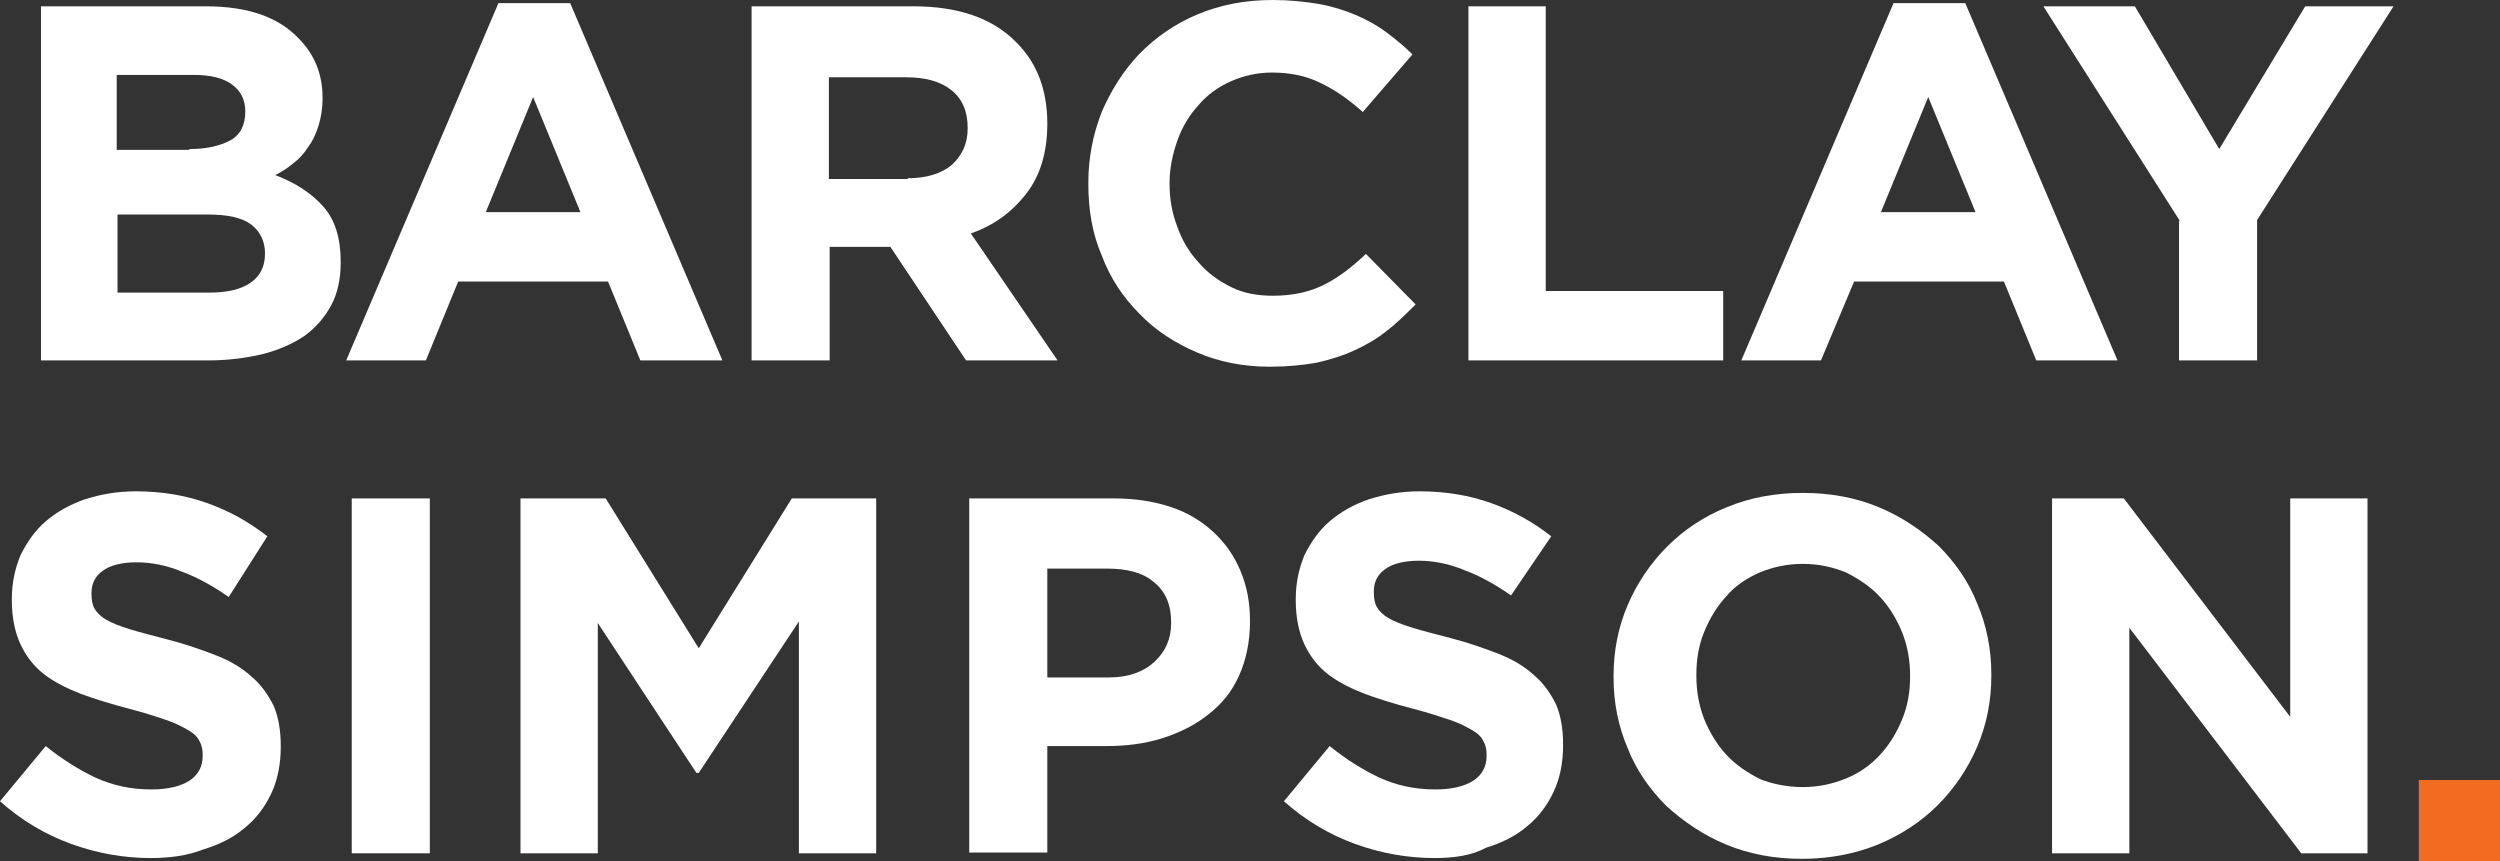
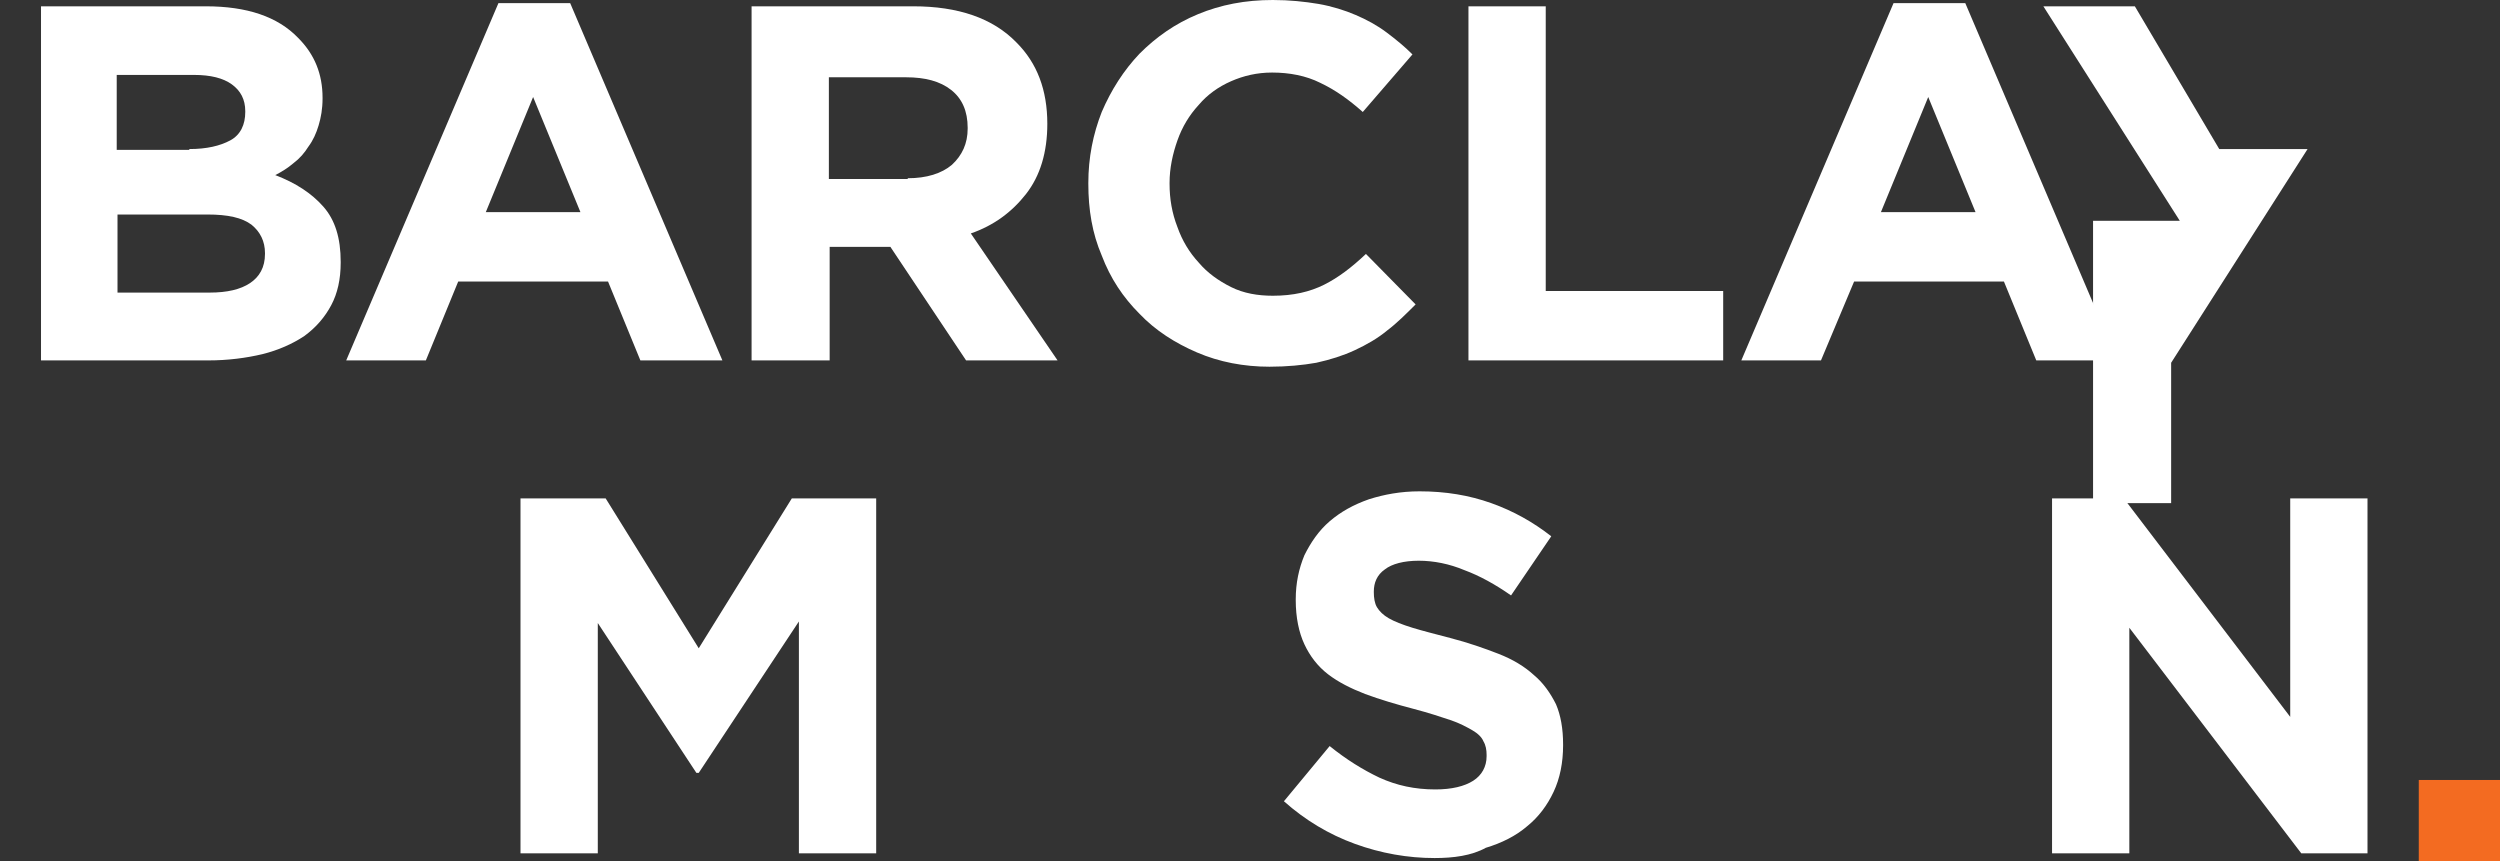
<svg xmlns="http://www.w3.org/2000/svg" id="Layer_1" viewBox="0 0 317 109.2">
  <rect x="0" y="0" width="317" height="109.2" fill="#333333" stroke="none" />
  <defs>
    <style>.cls-1{fill:#fff;}.cls-2{fill:#f36b21;}</style>
  </defs>
  <path class="cls-1" d="M5.2,.8H26.1c5.2,0,9.1,1.3,11.7,4,2.1,2.1,3.1,4.6,3.1,7.6v.1c0,1.3-.2,2.4-.5,3.4s-.7,1.9-1.3,2.7c-.5,.8-1.1,1.5-1.9,2.1-.7,.6-1.5,1.1-2.3,1.5,2.6,1,4.6,2.3,6.1,4,1.5,1.7,2.2,4,2.2,7v.1c0,2.1-.4,3.9-1.2,5.4s-1.9,2.8-3.4,3.9c-1.5,1-3.3,1.8-5.3,2.3-2.1,.5-4.4,.8-6.9,.8H5.2V.8ZM24,18.9c2.2,0,3.9-.4,5.2-1.1s1.9-2,1.9-3.6v-.1c0-1.5-.6-2.6-1.7-3.4-1.1-.8-2.7-1.2-4.8-1.2H14.8v9.5h9.2v-.1Zm2.6,18.2c2.2,0,3.9-.4,5.1-1.2,1.2-.8,1.9-2,1.9-3.7v-.1c0-1.5-.6-2.7-1.7-3.6-1.2-.9-3-1.3-5.6-1.3H14.9v9.9h11.7Z" />
  <path class="cls-1" d="M63.2,.4h9.1l19.3,45.3h-10.4l-4.1-10h-19l-4.1,10h-10.1L63.2,.4Zm10.4,26.5l-6-14.6-6,14.6h12Z" />
  <path class="cls-1" d="M95.2,.8h20.6c5.7,0,10.1,1.5,13.1,4.6,2.6,2.6,3.9,6,3.9,10.3h0c0,3.6-.9,6.6-2.7,8.9-1.8,2.3-4.1,4-7,5l11,16.1h-11.6l-9.6-14.4h-7.7v14.4h-9.9V.8h-.1Zm19.9,21.8c2.4,0,4.3-.6,5.6-1.7,1.3-1.2,2-2.7,2-4.6v-.1c0-2.1-.7-3.7-2.1-4.8s-3.3-1.6-5.7-1.6h-9.8v12.9h10v-.1Z" />
  <path class="cls-1" d="M161,46.5c-3.3,0-6.4-.6-9.2-1.8s-5.3-2.8-7.3-4.9c-2.1-2.1-3.7-4.5-4.8-7.4-1.2-2.8-1.7-5.8-1.7-9.1v-.1c0-3.2,.6-6.2,1.7-9,1.2-2.8,2.8-5.3,4.8-7.4,2.1-2.1,4.5-3.8,7.4-5s6-1.8,9.5-1.8c2.1,0,4,.2,5.8,.5,1.7,.3,3.3,.8,4.7,1.4,1.4,.6,2.7,1.3,3.9,2.2s2.3,1.8,3.3,2.8l-6.3,7.3c-1.8-1.6-3.5-2.8-5.4-3.7-1.8-.9-3.9-1.3-6.1-1.3-1.9,0-3.6,.4-5.2,1.1-1.6,.7-3,1.7-4.1,3-1.2,1.3-2.1,2.8-2.7,4.5-.6,1.7-1,3.5-1,5.4v.1c0,1.9,.3,3.7,1,5.5,.6,1.7,1.5,3.2,2.7,4.5,1.1,1.3,2.5,2.3,4.1,3.1s3.4,1.1,5.3,1.1c2.6,0,4.7-.5,6.5-1.4s3.5-2.2,5.3-3.9l6.3,6.4c-1.2,1.2-2.4,2.4-3.6,3.3-1.2,1-2.6,1.8-4.1,2.5s-3.1,1.2-4.9,1.6c-1.7,.3-3.7,.5-5.9,.5Z" />
  <path class="cls-1" d="M186.1,.8h9.9V36.9h22.5v8.8h-32.3V.8h-.1Z" />
  <path class="cls-1" d="M240.1,.4h9.1l19.3,45.3h-10.3l-4.1-10h-19l-4.2,10h-10.1L240.1,.4Zm10.4,26.5l-6-14.6-6,14.6h12Z" />
-   <path class="cls-1" d="M276.4,28L259.1,.8h11.6l10.7,18.1L292.3,.8h11.2l-17.3,27.1v17.8h-9.9V28h.1Z" />
-   <path class="cls-1" d="M19.1,108.8c-3.4,0-6.8-.6-10.1-1.8-3.3-1.2-6.3-3-9-5.4l5.8-7c2.1,1.7,4.2,3,6.3,4,2.2,1,4.5,1.5,7.1,1.5,2.1,0,3.7-.4,4.8-1.1,1.1-.7,1.7-1.8,1.7-3.1v-.2c0-.6-.1-1.2-.4-1.7-.2-.5-.7-1-1.4-1.4-.7-.4-1.6-.9-2.8-1.3-1.2-.4-2.7-.9-4.6-1.4-2.3-.6-4.3-1.2-6.2-1.9-1.8-.7-3.4-1.5-4.7-2.5-1.3-1-2.3-2.3-3-3.8s-1.1-3.4-1.1-5.6v-.1c0-2.1,.4-3.9,1.1-5.6,.8-1.6,1.8-3.1,3.2-4.3,1.4-1.2,3-2.1,5-2.8,1.9-.6,4-1,6.4-1,3.3,0,6.3,.5,9.1,1.5s5.3,2.4,7.6,4.2l-4.9,7.7c-2-1.4-4-2.5-5.9-3.2-1.9-.8-3.9-1.2-5.8-1.2s-3.4,.4-4.3,1.1c-1,.7-1.4,1.7-1.4,2.8v.1c0,.7,.1,1.4,.4,1.9s.8,1,1.5,1.4,1.7,.8,3,1.2c1.3,.4,2.9,.8,4.8,1.3,2.3,.6,4.3,1.3,6.1,2s3.3,1.6,4.5,2.7c1.2,1,2.1,2.3,2.8,3.7,.6,1.4,.9,3.1,.9,5.1v.1c0,2.2-.4,4.2-1.2,5.9-.8,1.7-1.9,3.2-3.4,4.4-1.4,1.2-3.2,2.1-5.2,2.7-2,.8-4.3,1.1-6.7,1.1Z" />
-   <path class="cls-1" d="M44.6,63.2h9.9v45h-9.9V63.2Z" />
+   <path class="cls-1" d="M276.4,28L259.1,.8h11.6l10.7,18.1h11.2l-17.3,27.1v17.8h-9.9V28h.1Z" />
  <path class="cls-1" d="M66.1,63.2h10.7l11.8,19,11.8-19h10.7v45h-9.8v-29.4l-12.7,19.2h-.3l-12.5-19v29.2h-9.8V63.2h.1Z" />
-   <path class="cls-1" d="M122.9,63.2h18.4c2.7,0,5.1,.4,7.2,1.1,2.1,.7,3.9,1.8,5.4,3.2,1.5,1.4,2.6,3,3.4,4.9,.8,1.9,1.2,4,1.2,6.3v.1c0,2.6-.5,4.9-1.4,6.9s-2.2,3.6-3.9,4.9c-1.6,1.3-3.6,2.3-5.8,3s-4.6,1-7.1,1h-7.5v13.5h-9.9V63.2h0Zm17.7,22.7c2.5,0,4.4-.7,5.8-2,1.4-1.3,2.1-2.9,2.1-4.9v-.1c0-2.2-.7-3.9-2.2-5.1-1.4-1.2-3.4-1.7-5.9-1.7h-7.6v13.8h7.8Z" />
  <path class="cls-1" d="M181.9,108.8c-3.4,0-6.8-.6-10.1-1.8-3.3-1.2-6.3-3-9-5.4l5.8-7c2.1,1.7,4.2,3,6.3,4,2.2,1,4.5,1.5,7.1,1.5,2.1,0,3.7-.4,4.8-1.1s1.7-1.8,1.7-3.1v-.2c0-.6-.1-1.2-.4-1.7-.2-.5-.7-1-1.4-1.4s-1.6-.9-2.8-1.3-2.7-.9-4.6-1.4c-2.3-.6-4.3-1.2-6.2-1.9-1.8-.7-3.4-1.5-4.7-2.5s-2.3-2.3-3-3.8-1.1-3.4-1.1-5.6v-.1c0-2.1,.4-3.9,1.1-5.6,.8-1.6,1.8-3.1,3.2-4.3,1.4-1.2,3-2.1,5-2.8,1.9-.6,4-1,6.4-1,3.3,0,6.3,.5,9.1,1.5s5.3,2.4,7.6,4.2l-5.1,7.5c-2-1.4-4-2.5-5.9-3.2-1.9-.8-3.9-1.2-5.8-1.2s-3.4,.4-4.3,1.1c-1,.7-1.4,1.7-1.4,2.8v.1c0,.7,.1,1.4,.4,1.9,.3,.5,.8,1,1.5,1.4s1.7,.8,3,1.2c1.3,.4,2.9,.8,4.8,1.3,2.3,.6,4.3,1.3,6.1,2s3.3,1.6,4.5,2.7c1.2,1,2.1,2.3,2.8,3.7,.6,1.4,.9,3.1,.9,5.1v.1c0,2.2-.4,4.2-1.2,5.9-.8,1.7-1.9,3.2-3.4,4.4-1.4,1.2-3.2,2.1-5.2,2.7-1.8,1-4.1,1.3-6.5,1.3Z" />
-   <path class="cls-1" d="M228.5,108.9c-3.5,0-6.7-.6-9.6-1.8-2.9-1.2-5.4-2.9-7.6-4.9-2.1-2.1-3.8-4.5-4.9-7.3-1.2-2.8-1.8-5.8-1.8-9v-.2c0-3.2,.6-6.2,1.8-9s2.9-5.3,5-7.4,4.6-3.8,7.6-5c2.9-1.2,6.1-1.8,9.6-1.8s6.7,.6,9.6,1.8c2.9,1.2,5.4,2.9,7.6,4.9,2.1,2.1,3.8,4.5,4.9,7.3,1.2,2.8,1.8,5.8,1.8,9v.2c0,3.2-.6,6.2-1.8,9-1.2,2.8-2.9,5.3-5,7.4s-4.7,3.8-7.6,5c-3,1.2-6.2,1.8-9.6,1.8Zm.1-9.1c2,0,3.8-.4,5.5-1.1s3.1-1.7,4.3-3,2.1-2.8,2.8-4.5,1-3.5,1-5.4v-.1c0-1.9-.3-3.7-1-5.5-.7-1.7-1.6-3.2-2.8-4.5s-2.7-2.3-4.3-3.1c-1.7-.7-3.5-1.1-5.5-1.1s-3.8,.4-5.5,1.1c-1.6,.7-3.1,1.7-4.2,3-1.2,1.3-2.1,2.8-2.8,4.5s-1,3.5-1,5.4v.2c0,1.9,.3,3.7,1,5.5,.7,1.7,1.6,3.2,2.8,4.5s2.7,2.3,4.3,3.1c1.5,.6,3.4,1,5.4,1Z" />
  <path class="cls-1" d="M260.2,63.2h9.1l21.1,27.7v-27.7h9.8v45h-8.4l-21.8-28.6v28.6h-9.8V63.2h0Z" />
  <path class="cls-2" d="M306.7,98.9h10.3v10.3h-10.3v-10.3Z" />
</svg>